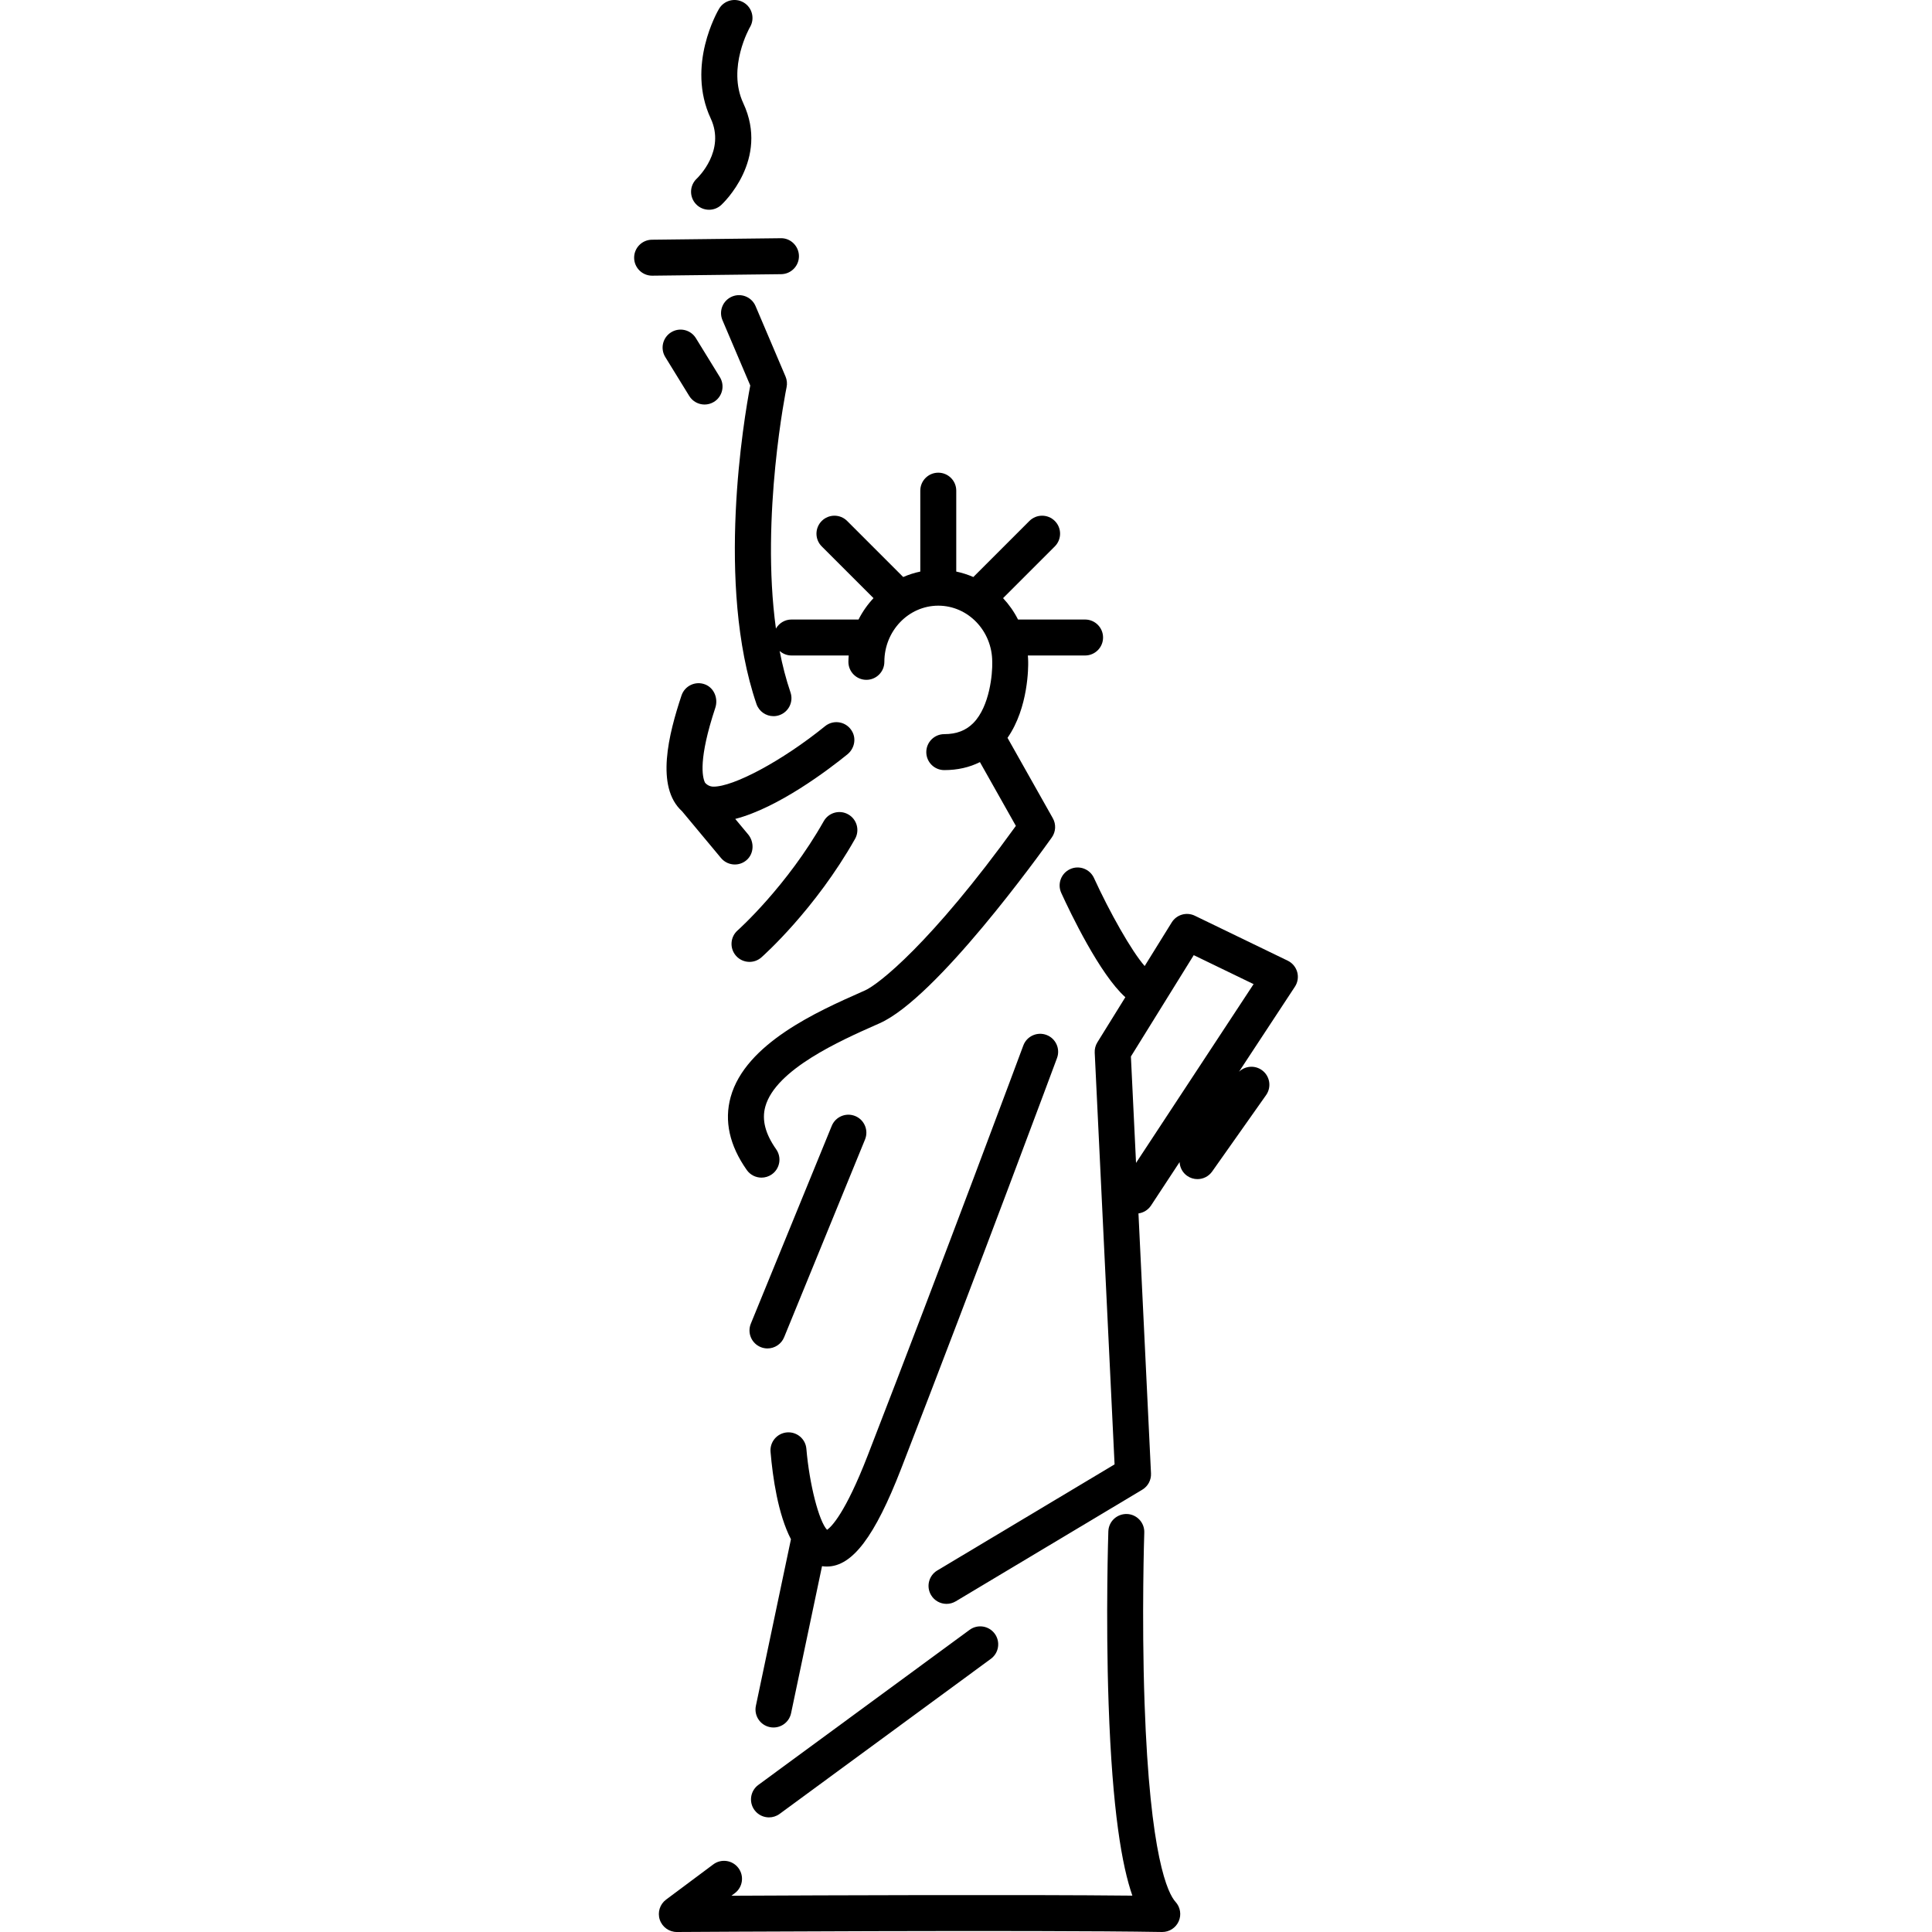
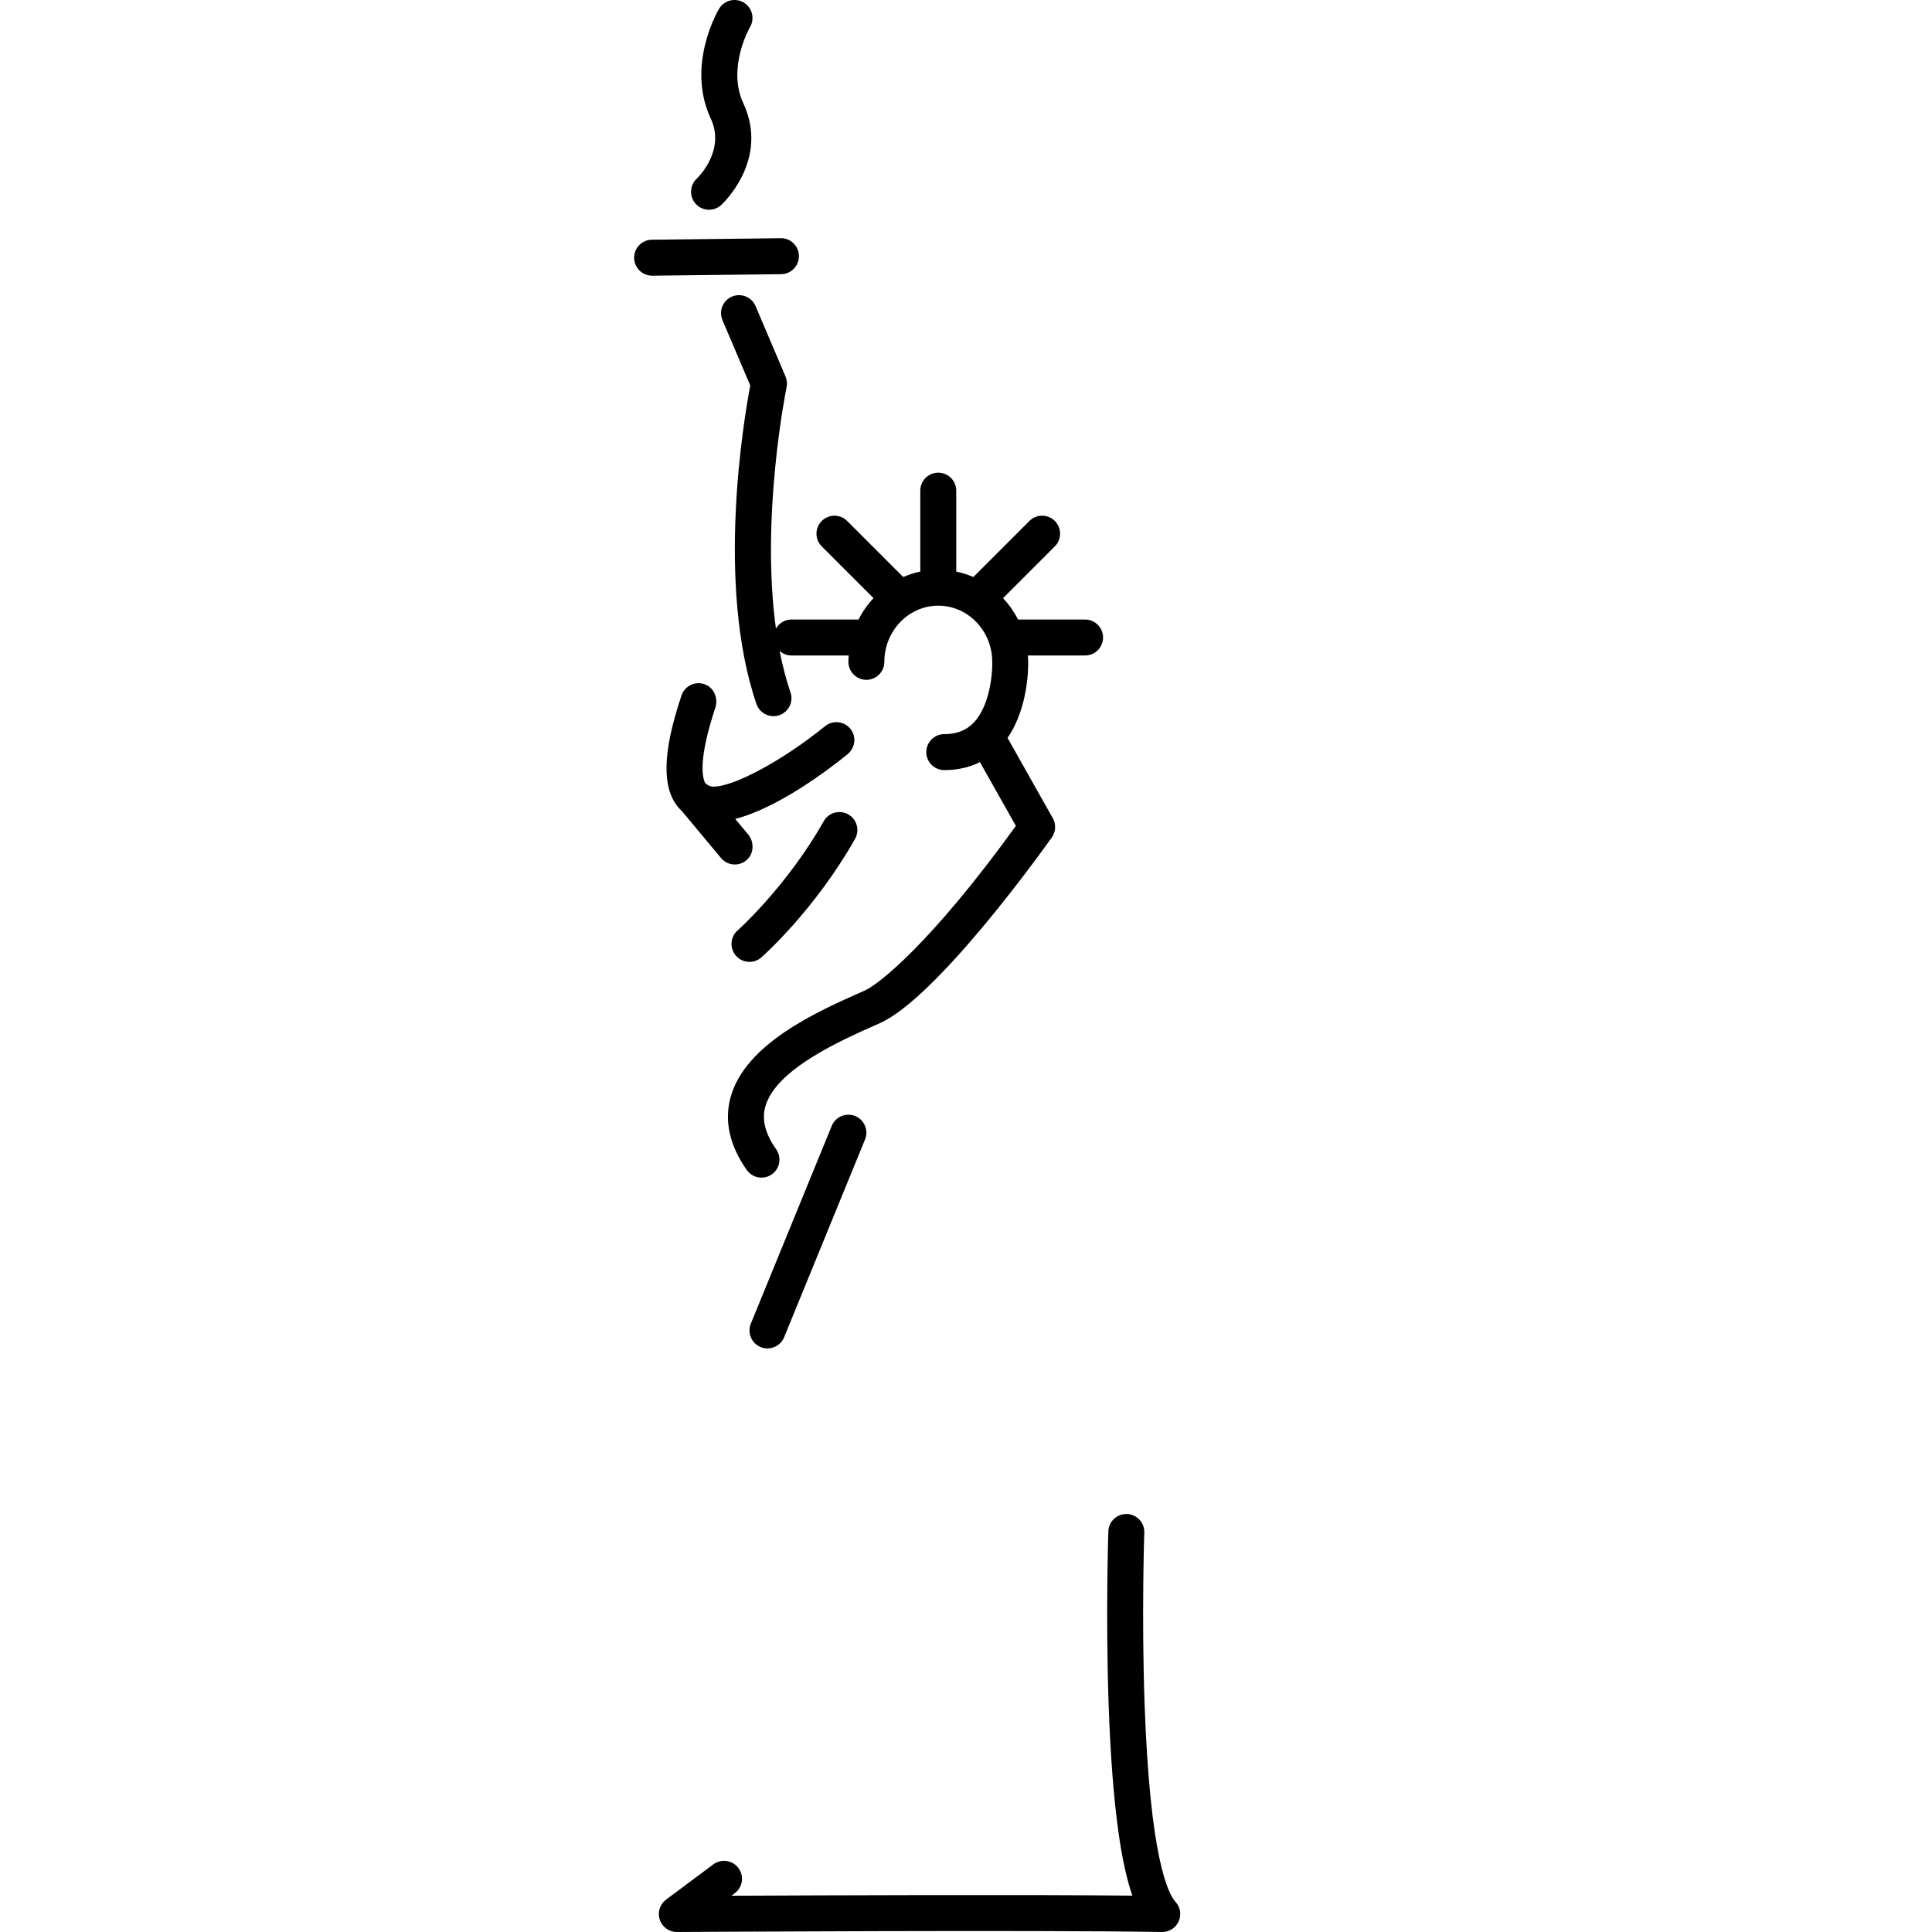
<svg xmlns="http://www.w3.org/2000/svg" version="1.1" id="Capa_1" x="0px" y="0px" viewBox="0 0 429.832 429.832" style="enable-background:new 0 0 429.832 429.832;" xml:space="preserve">
  <g>
    <path d="M157.75,46.666c0.97,0,1.943-0.351,2.712-1.061c0.441-0.408,10.747-10.126,4.911-22.631   c-3.689-7.905,1.437-16.857,1.481-16.934c1.128-1.899,0.502-4.353-1.397-5.482c-1.899-1.124-4.354-0.502-5.482,1.398   c-0.303,0.51-7.349,12.62-1.852,24.4c3.331,7.138-2.794,13.09-3.103,13.383c-1.609,1.5-1.706,4.021-0.211,5.639   C155.598,46.233,156.672,46.666,157.75,46.666z" />
    <path d="M194.338,133.074c-1.32,1.41-2.444,3.009-3.331,4.758h-14.924c-1.482,0-2.761,0.815-3.452,2.013   c-3.458-25.028,2.298-53.36,2.369-53.699c0.165-0.799,0.083-1.63-0.236-2.38l-6.667-15.666c-0.865-2.033-3.213-2.981-5.247-2.114   c-2.033,0.865-2.979,3.214-2.114,5.247l6.185,14.533c-1.401,7.356-7.697,44.264,1.377,70.858c0.567,1.662,2.121,2.709,3.785,2.709   c0.428,0,0.864-0.069,1.292-0.215c2.091-0.714,3.207-2.987,2.494-5.078c-1.001-2.934-1.795-6.029-2.416-9.216   c0.704,0.619,1.618,1.008,2.63,1.008h12.74c-0.032,0.47-0.07,0.939-0.07,1.417c0,2.209,1.791,4,4,4s4-1.791,4-4   c0-6.886,5.373-12.488,11.981-12.499c0.007,0,0.013,0.002,0.019,0.002c0.007,0,0.013-0.002,0.019-0.002   c6.608,0.011,11.981,5.613,11.981,12.499c0,0.037,0.001,0.085,0.002,0.122c0.069,2.477-0.545,9.721-4.168,13.447   c-1.645,1.691-3.772,2.514-6.504,2.514c-2.209,0-4,1.791-4,4s1.791,4,4,4c2.946,0,5.593-0.605,7.932-1.779l7.998,14.189   c-18.85,26.125-30.572,35.276-33.555,36.602l-0.857,0.38c-9.626,4.268-25.739,11.41-29.043,23.342   c-1.469,5.305-0.263,10.767,3.586,16.235c0.779,1.108,2.017,1.698,3.274,1.698c0.795,0,1.599-0.236,2.298-0.729   c1.807-1.271,2.241-3.767,0.97-5.573c-2.438-3.464-3.229-6.57-2.418-9.497c2.294-8.286,16.789-14.711,24.575-18.163l0.863-0.383   c12.635-5.615,35.711-37.696,38.301-41.336c0.899-1.264,0.987-2.933,0.225-4.283l-10.077-17.879   c4.694-6.747,4.62-15.943,4.596-16.963c-0.001-0.46-0.04-0.909-0.071-1.361h12.731c2.209,0,4-1.791,4-4s-1.791-4-4-4h-14.916   c-0.887-1.749-2.011-3.348-3.331-4.757l11.515-11.515c1.562-1.561,1.562-4.095,0-5.656c-1.562-1.562-4.094-1.562-5.657,0   l-12.471,12.471c-1.211-0.528-2.482-0.937-3.801-1.213v-18c0-2.209-1.791-4-4-4s-4,1.791-4,4v18   c-1.318,0.275-2.59,0.685-3.801,1.212l-12.47-12.47c-1.563-1.563-4.095-1.563-5.657,0c-1.562,1.562-1.562,4.095,0,5.656   L194.338,133.074z" />
-     <path d="M156.753,90c0.715,0,1.439-0.192,2.092-0.595c1.882-1.157,2.468-3.621,1.311-5.503l-5.333-8.667   c-1.157-1.881-3.621-2.468-5.503-1.31c-1.882,1.157-2.468,3.621-1.311,5.503l5.334,8.667C154.098,89.323,155.41,90,156.753,90z" />
    <path d="M177.749,56.952c-0.026-2.208-1.862-4.013-4.046-3.953l-28.667,0.333c-2.209,0.026-3.979,1.838-3.953,4.047   c0.025,2.192,1.811,3.953,3.998,3.953c0.016,0,0.032,0,0.047,0l28.667-0.333C176.004,60.972,177.775,59.161,177.749,56.952z" />
    <path d="M160.41,190.892c0.791,0.949,1.929,1.439,3.075,1.439c0.912,0,1.83-0.31,2.582-0.946c1.702-1.44,1.791-4.052,0.364-5.765   l-2.853-3.424c9.594-2.492,20.695-10.918,24.944-14.359c1.49-1.206,2.015-3.312,1.119-5.007c-1.222-2.313-4.153-2.831-6.077-1.271   c-9.597,7.779-20.455,13.528-24.886,13.452c-0.71-0.012-1.373-0.343-1.828-0.888c-0.624-1.273-1.47-5.282,2.29-16.645   c0.678-2.048-0.235-4.4-2.239-5.195c-2.152-0.854-4.556,0.28-5.279,2.45c-2.857,8.573-5.849,20.358,0.119,25.754L160.41,190.892z" />
    <path d="M183.267,182.698c-8.189,14.488-19.017,24.171-19.166,24.303c-1.655,1.462-1.813,3.988-0.352,5.645   c0.791,0.896,1.893,1.354,3.001,1.354c0.941,0,1.885-0.33,2.645-1.001c0.483-0.426,11.94-10.626,20.836-26.364   c1.087-1.923,0.409-4.363-1.514-5.45C186.793,180.095,184.355,180.774,183.267,182.698z" />
    <path d="M170.748,300c1.576,0,3.07-0.938,3.704-2.486l18-44c0.837-2.045-0.143-4.381-2.188-5.217   c-2.046-0.837-4.38,0.144-5.217,2.188l-18,44c-0.836,2.045,0.143,4.381,2.188,5.217C169.731,299.904,170.243,300,170.748,300z" />
-     <path d="M232.808,230.249c-2.07-0.765-4.373,0.285-5.142,2.357c-0.173,0.466-17.522,47.152-34.646,91.278   c-4.965,12.796-8.047,15.8-9.014,16.472c-1.798-1.866-3.928-10.091-4.604-18.028c-0.187-2.201-2.116-3.828-4.324-3.647   c-2.201,0.188-3.833,2.121-3.648,4.322c0.481,5.692,1.661,13.893,4.54,19.449l-7.801,37.056c-0.455,2.162,0.928,4.283,3.09,4.738   c0.278,0.059,0.555,0.087,0.828,0.087c1.852,0,3.514-1.293,3.91-3.177l6.887-32.713c0.002,0,0.004,0.001,0.007,0.001   c0.36,0.053,0.717,0.078,1.072,0.078c5.647,0,10.651-6.63,16.516-21.743c17.146-44.183,34.514-90.921,34.687-91.388   C235.935,233.321,234.879,231.018,232.808,230.249z" />
-     <path d="M288.605,216.267c-0.307-1.11-1.077-2.034-2.114-2.536l-20.667-10c-1.844-0.893-4.063-0.248-5.142,1.493l-6.015,9.701   c-2.934-3.329-7.814-12.018-11.282-19.592c-0.92-2.008-3.295-2.891-5.302-1.972c-2.009,0.919-2.892,3.293-1.973,5.301   c2.025,4.427,8.581,18.131,14.257,23.198l-6.219,10.03c-0.427,0.688-0.635,1.49-0.596,2.3l4.417,91.606l-39.443,23.602   c-1.896,1.135-2.513,3.591-1.379,5.486c0.749,1.253,2.076,1.947,3.436,1.947c0.699,0,1.407-0.184,2.05-0.568l41.5-24.833   c1.267-0.758,2.013-2.151,1.941-3.625l-2.789-57.844c1.105-0.151,2.142-0.761,2.803-1.767l6.347-9.653   c0.064,1.181,0.63,2.322,1.67,3.057c0.701,0.495,1.506,0.732,2.303,0.732c1.256,0,2.492-0.59,3.271-1.693l12-17   c1.274-1.805,0.843-4.301-0.961-5.574c-1.587-1.12-3.708-0.919-5.063,0.372l12.432-18.907   C288.724,218.567,288.911,217.379,288.605,216.267z M252.746,258.723l-1.142-23.674l13.979-22.547l13.317,6.444L252.746,258.723z" />
-     <path d="M171.086,404.332c0.821,0,1.65-0.252,2.363-0.775l47-34.5c1.781-1.308,2.165-3.81,0.858-5.592   c-1.307-1.779-3.81-2.164-5.591-0.857l-47,34.5c-1.781,1.308-2.165,3.81-0.858,5.592   C168.642,403.767,169.856,404.332,171.086,404.332z" />
    <path d="M254.644,378.921c-0.677-19.452-0.07-37.771-0.064-37.953c0.075-2.208-1.654-4.059-3.862-4.134   c-2.229-0.053-4.059,1.653-4.133,3.862c-0.006,0.185-0.622,18.74,0.062,38.462c0.827,23.823,2.984,35.996,5.282,42.584   c-24.229-0.251-67.999-0.082-89.206,0.023l0.751-0.561c1.771-1.321,2.135-3.827,0.814-5.598c-1.321-1.771-3.828-2.136-5.598-0.815   l-10.5,7.833c-1.385,1.033-1.95,2.84-1.401,4.479c0.547,1.63,2.074,2.728,3.792,2.728c0.009,0,0.018,0,0.026,0   c0.789-0.004,79.284-0.493,107.906-0.001c0.023,0.001,0.046,0.001,0.069,0.001c1.57,0,2.997-0.92,3.645-2.355   c0.657-1.456,0.385-3.163-0.691-4.343C259.863,421.302,255.841,413.324,254.644,378.921z" />
  </g>
  <g>
</g>
  <g>
</g>
  <g>
</g>
  <g>
</g>
  <g>
</g>
  <g>
</g>
  <g>
</g>
  <g>
</g>
  <g>
</g>
  <g>
</g>
  <g>
</g>
  <g>
</g>
  <g>
</g>
  <g>
</g>
  <g>
</g>
</svg>